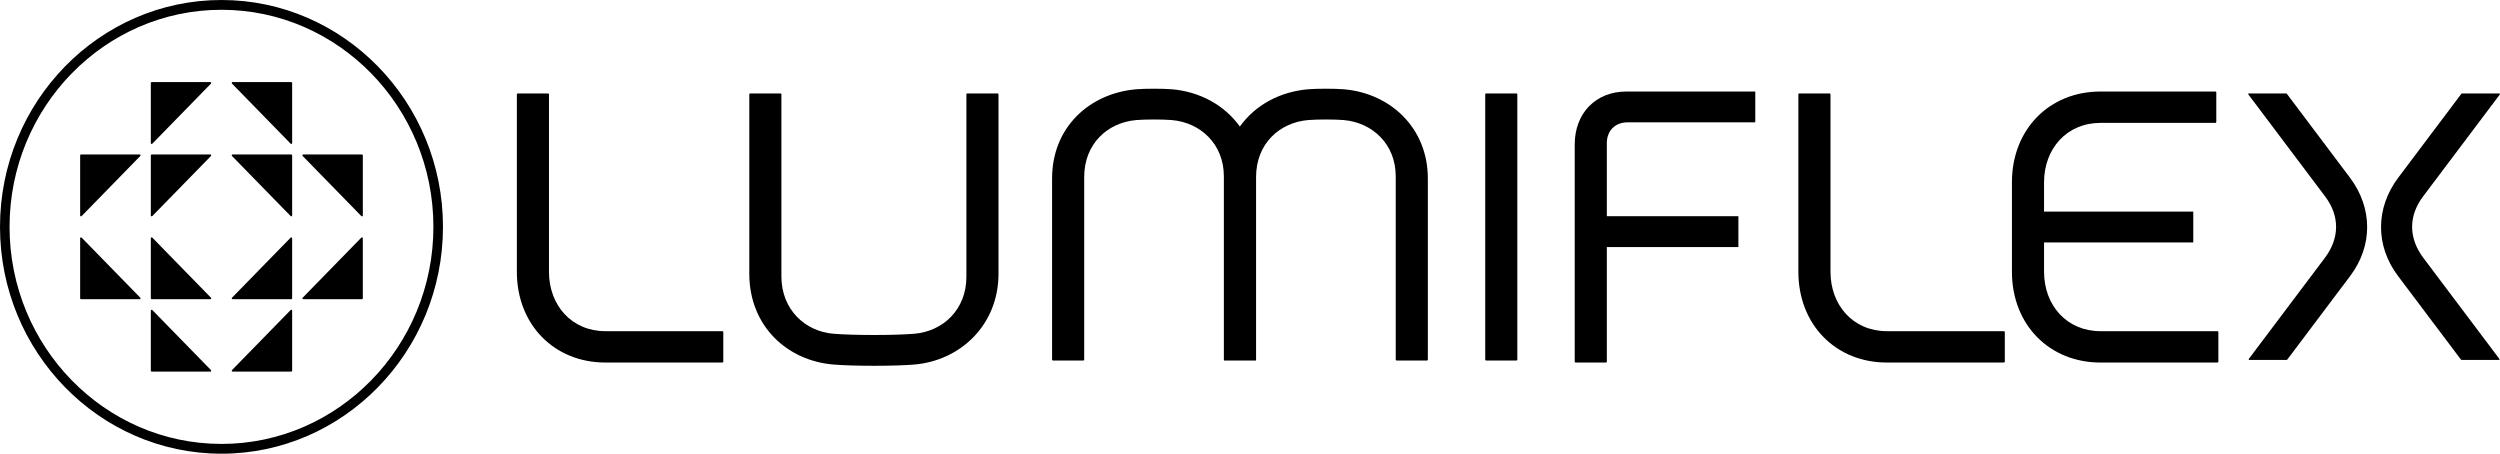
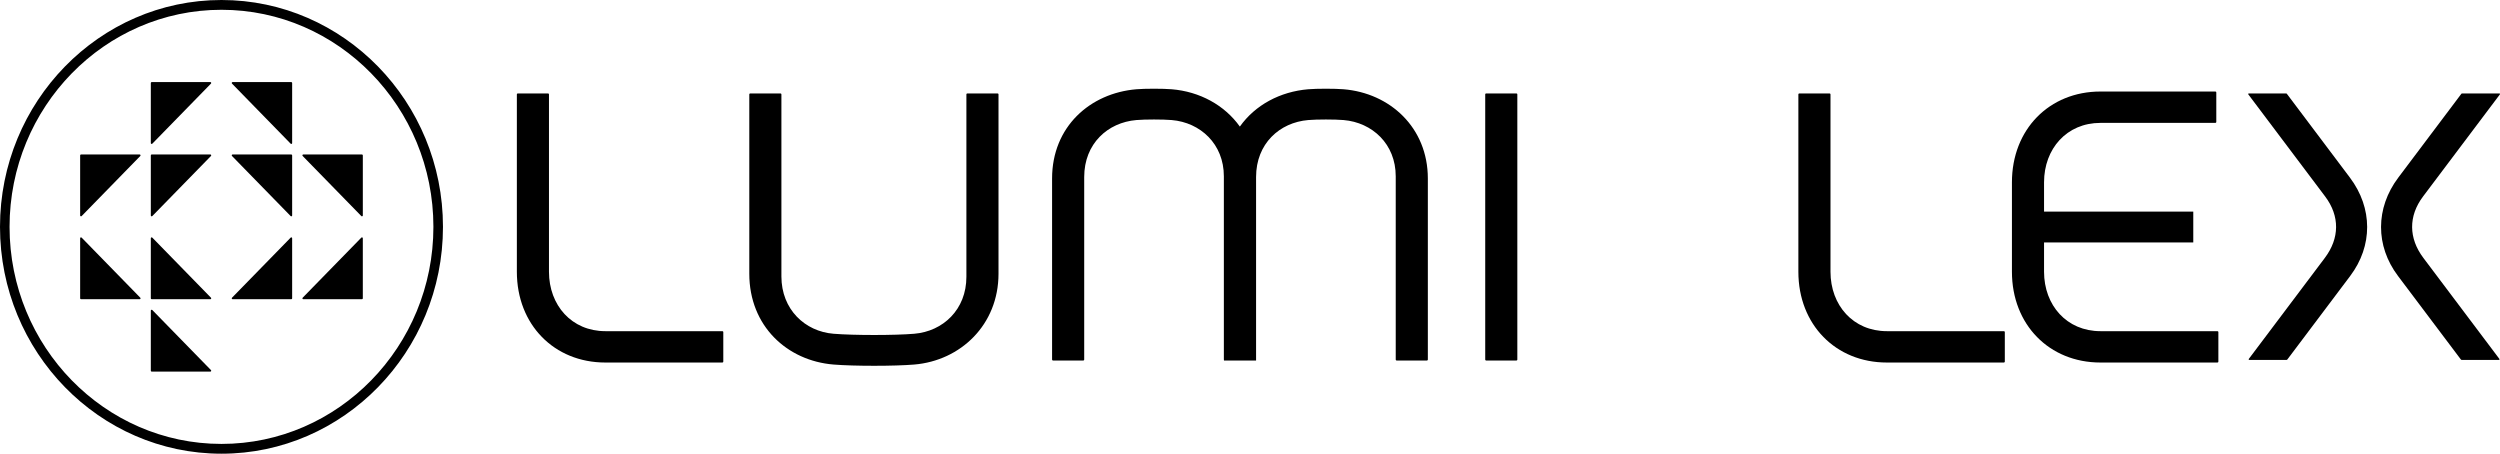
<svg xmlns="http://www.w3.org/2000/svg" width="270" height="49" viewBox="0 0 270 49" fill="none">
  <path d="M78.116 39.058C78.116 39.11 78.075 39.153 78.023 39.153H65.377C59.853 39.153 55.821 35.064 55.821 29.35V10.187C55.821 10.134 55.862 10.092 55.913 10.092H59.196C59.247 10.092 59.289 10.134 59.289 10.187V29.348C59.289 32.981 61.748 35.766 65.377 35.766H78.023C78.075 35.766 78.116 35.809 78.116 35.862V39.058Z" fill="currentColor" />
  <path d="M216.52 39.058C216.52 39.11 216.478 39.153 216.427 39.153H203.78C198.257 39.153 194.224 35.064 194.224 29.35V10.187C194.224 10.134 194.266 10.092 194.316 10.092H197.6C197.651 10.092 197.693 10.134 197.693 10.187V29.348C197.693 32.981 200.152 35.766 203.78 35.766H216.427C216.478 35.766 216.52 35.809 216.52 35.862V39.058Z" fill="currentColor" />
  <path d="M220.757 19.69C220.757 16.057 223.216 13.272 226.846 13.272H239.267C239.319 13.272 239.36 13.229 239.36 13.176V9.98C239.36 9.928 239.319 9.885 239.267 9.885H226.846C221.321 9.885 217.289 13.974 217.289 19.688V29.35C217.289 35.063 221.321 39.153 226.846 39.153H239.491C239.543 39.153 239.584 39.11 239.584 39.056V35.861C239.584 35.809 239.543 35.766 239.491 35.766H226.846C223.216 35.766 220.757 32.981 220.757 29.348V19.69Z" fill="currentColor" />
  <path d="M163.779 38.935H160.496C160.445 38.935 160.404 38.893 160.404 38.84V10.187C160.404 10.134 160.445 10.091 160.496 10.091H163.779C163.83 10.091 163.872 10.134 163.872 10.187V38.84C163.872 38.893 163.83 38.935 163.779 38.935Z" fill="currentColor" />
  <path d="M145.104 9.64C144.134 9.561 142.228 9.562 141.29 9.64C138.257 9.894 135.561 11.334 133.905 13.671C132.246 11.346 129.562 9.887 126.541 9.64C125.572 9.561 123.666 9.562 122.729 9.64C117.726 10.06 113.625 13.687 113.625 19.28V38.84C113.625 38.893 113.667 38.935 113.719 38.935H117.001C117.052 38.935 117.094 38.893 117.094 38.84V19.12C117.094 15.514 119.633 13.227 122.729 12.965C123.681 12.885 125.588 12.885 126.541 12.965C129.639 13.226 132.177 15.546 132.177 19.04V38.84C132.177 38.846 132.186 38.845 132.187 38.851V38.935H135.656V19.12C135.656 15.514 138.194 13.227 141.29 12.965C142.243 12.885 144.149 12.885 145.104 12.965C148.201 13.226 150.739 15.546 150.739 19.04V38.84C150.739 38.893 150.781 38.935 150.832 38.935H154.114C154.166 38.935 154.207 38.893 154.207 38.84V19.28C154.207 13.766 150.108 10.05 145.104 9.64Z" fill="currentColor" />
  <path d="M46.808 24.5C46.808 11.574 36.541 1.057 23.92 1.057C11.3 1.057 1.032 11.574 1.032 24.5C1.032 37.426 11.3 47.943 23.92 47.943C36.541 47.943 46.808 37.426 46.808 24.5ZM0 24.5C0 10.991 10.73 0 23.92 0C37.11 0 47.841 10.991 47.841 24.5C47.841 38.009 37.11 49 23.92 49C10.73 49 0 38.009 0 24.5Z" fill="currentColor" />
  <path d="M31.552 23.269V16.779C31.552 16.726 31.511 16.683 31.458 16.683H25.122C25.038 16.683 24.996 16.787 25.055 16.846L31.392 23.337C31.451 23.397 31.552 23.354 31.552 23.269Z" fill="currentColor" />
  <path d="M22.718 16.682H16.381C16.33 16.682 16.288 16.725 16.288 16.779V23.268C16.288 23.354 16.389 23.397 16.447 23.337L22.784 16.846C22.843 16.786 22.802 16.682 22.718 16.682Z" fill="currentColor" />
  <path d="M16.288 25.73V32.221C16.288 32.273 16.329 32.316 16.381 32.316H22.717C22.802 32.316 22.843 32.213 22.784 32.153L16.448 25.663C16.388 25.602 16.288 25.645 16.288 25.73Z" fill="currentColor" />
  <path d="M25.122 32.317H31.459C31.511 32.317 31.552 32.274 31.552 32.221V25.731C31.552 25.645 31.451 25.602 31.393 25.663L25.056 32.153C24.997 32.214 25.039 32.317 25.122 32.317Z" fill="currentColor" />
  <path d="M16.288 33.548V40.039C16.288 40.091 16.329 40.134 16.381 40.134H22.717C22.802 40.134 22.843 40.031 22.784 39.971L16.448 33.481C16.388 33.42 16.288 33.463 16.288 33.548Z" fill="currentColor" />
-   <path d="M25.122 40.134H31.459C31.511 40.134 31.552 40.091 31.552 40.038V33.548C31.552 33.462 31.451 33.419 31.393 33.48L25.056 39.97C24.997 40.031 25.039 40.134 25.122 40.134Z" fill="currentColor" />
  <path d="M31.552 15.451V8.961C31.552 8.908 31.511 8.865 31.458 8.865H25.122C25.038 8.865 24.996 8.969 25.055 9.028L31.392 15.519C31.451 15.579 31.552 15.536 31.552 15.451Z" fill="currentColor" />
  <path d="M22.718 8.865H16.381C16.33 8.865 16.288 8.908 16.288 8.962V15.451C16.288 15.537 16.389 15.58 16.447 15.52L22.784 9.029C22.843 8.969 22.802 8.865 22.718 8.865Z" fill="currentColor" />
  <path d="M15.085 16.682H8.749C8.697 16.682 8.656 16.725 8.656 16.779V23.268C8.656 23.354 8.756 23.397 8.815 23.337L15.151 16.846C15.21 16.786 15.169 16.682 15.085 16.682Z" fill="currentColor" />
  <path d="M8.656 25.73V32.221C8.656 32.273 8.697 32.316 8.75 32.316H15.085C15.17 32.316 15.211 32.213 15.152 32.153L8.816 25.663C8.756 25.602 8.656 25.645 8.656 25.73Z" fill="currentColor" />
  <path d="M39.185 23.27V16.777C39.185 16.725 39.144 16.682 39.092 16.682H32.753C32.67 16.682 32.629 16.785 32.687 16.845L39.026 23.337C39.085 23.397 39.185 23.354 39.185 23.27Z" fill="currentColor" />
  <path d="M32.754 32.317H39.091C39.142 32.317 39.184 32.274 39.184 32.221V25.731C39.184 25.645 39.083 25.602 39.025 25.663L32.688 32.153C32.629 32.214 32.671 32.317 32.754 32.317Z" fill="currentColor" />
  <path d="M81.017 10.092H84.3C84.35 10.092 84.392 10.134 84.392 10.187V29.855C84.392 33.412 86.93 35.798 90.027 36.046C92.257 36.225 96.61 36.223 98.736 36.046C101.833 35.789 104.371 33.449 104.371 29.892V10.187C104.371 10.134 104.413 10.092 104.464 10.092H107.746C107.798 10.092 107.839 10.134 107.839 10.187V29.559C107.839 35.079 103.739 38.952 98.736 39.371C96.61 39.549 92.257 39.552 90.027 39.371C85.023 38.965 80.924 35.228 80.924 29.559V10.187C80.924 10.134 80.965 10.092 81.017 10.092Z" fill="currentColor" />
-   <path d="M187.746 23.352H173.538V15.459C173.538 14.106 174.441 13.21 175.799 13.21H189.57V9.885H175.649C172.347 9.885 170.069 12.213 170.069 15.613V39.058C170.069 39.11 170.111 39.153 170.162 39.153H173.445C173.496 39.153 173.538 39.11 173.538 39.058V26.682H187.746V23.352Z" fill="currentColor" />
  <path d="M218.844 22.854H236.874V26.184H218.844V22.854Z" fill="currentColor" />
  <path d="M246.897 10.091H242.869C242.817 10.091 242.787 10.152 242.819 10.195L251.119 21.223C252.712 23.344 252.68 25.731 251.081 27.855L242.869 38.766C242.838 38.808 242.867 38.87 242.919 38.87H246.947C246.98 38.87 247.011 38.854 247.031 38.827L253.824 29.801C256.269 26.557 256.265 22.474 253.797 19.19L246.983 10.134C246.962 10.107 246.93 10.091 246.897 10.091Z" fill="currentColor" />
  <path d="M265.909 10.091H269.937C269.989 10.091 270.019 10.152 269.987 10.195L261.687 21.223C260.094 23.344 260.126 25.731 261.725 27.855L269.936 38.766C269.968 38.808 269.939 38.87 269.887 38.87H265.859C265.826 38.87 265.795 38.854 265.775 38.827L258.981 29.801C256.537 26.557 256.541 22.474 259.009 19.19L265.823 10.134C265.844 10.107 265.876 10.091 265.909 10.091Z" fill="currentColor" />
</svg>